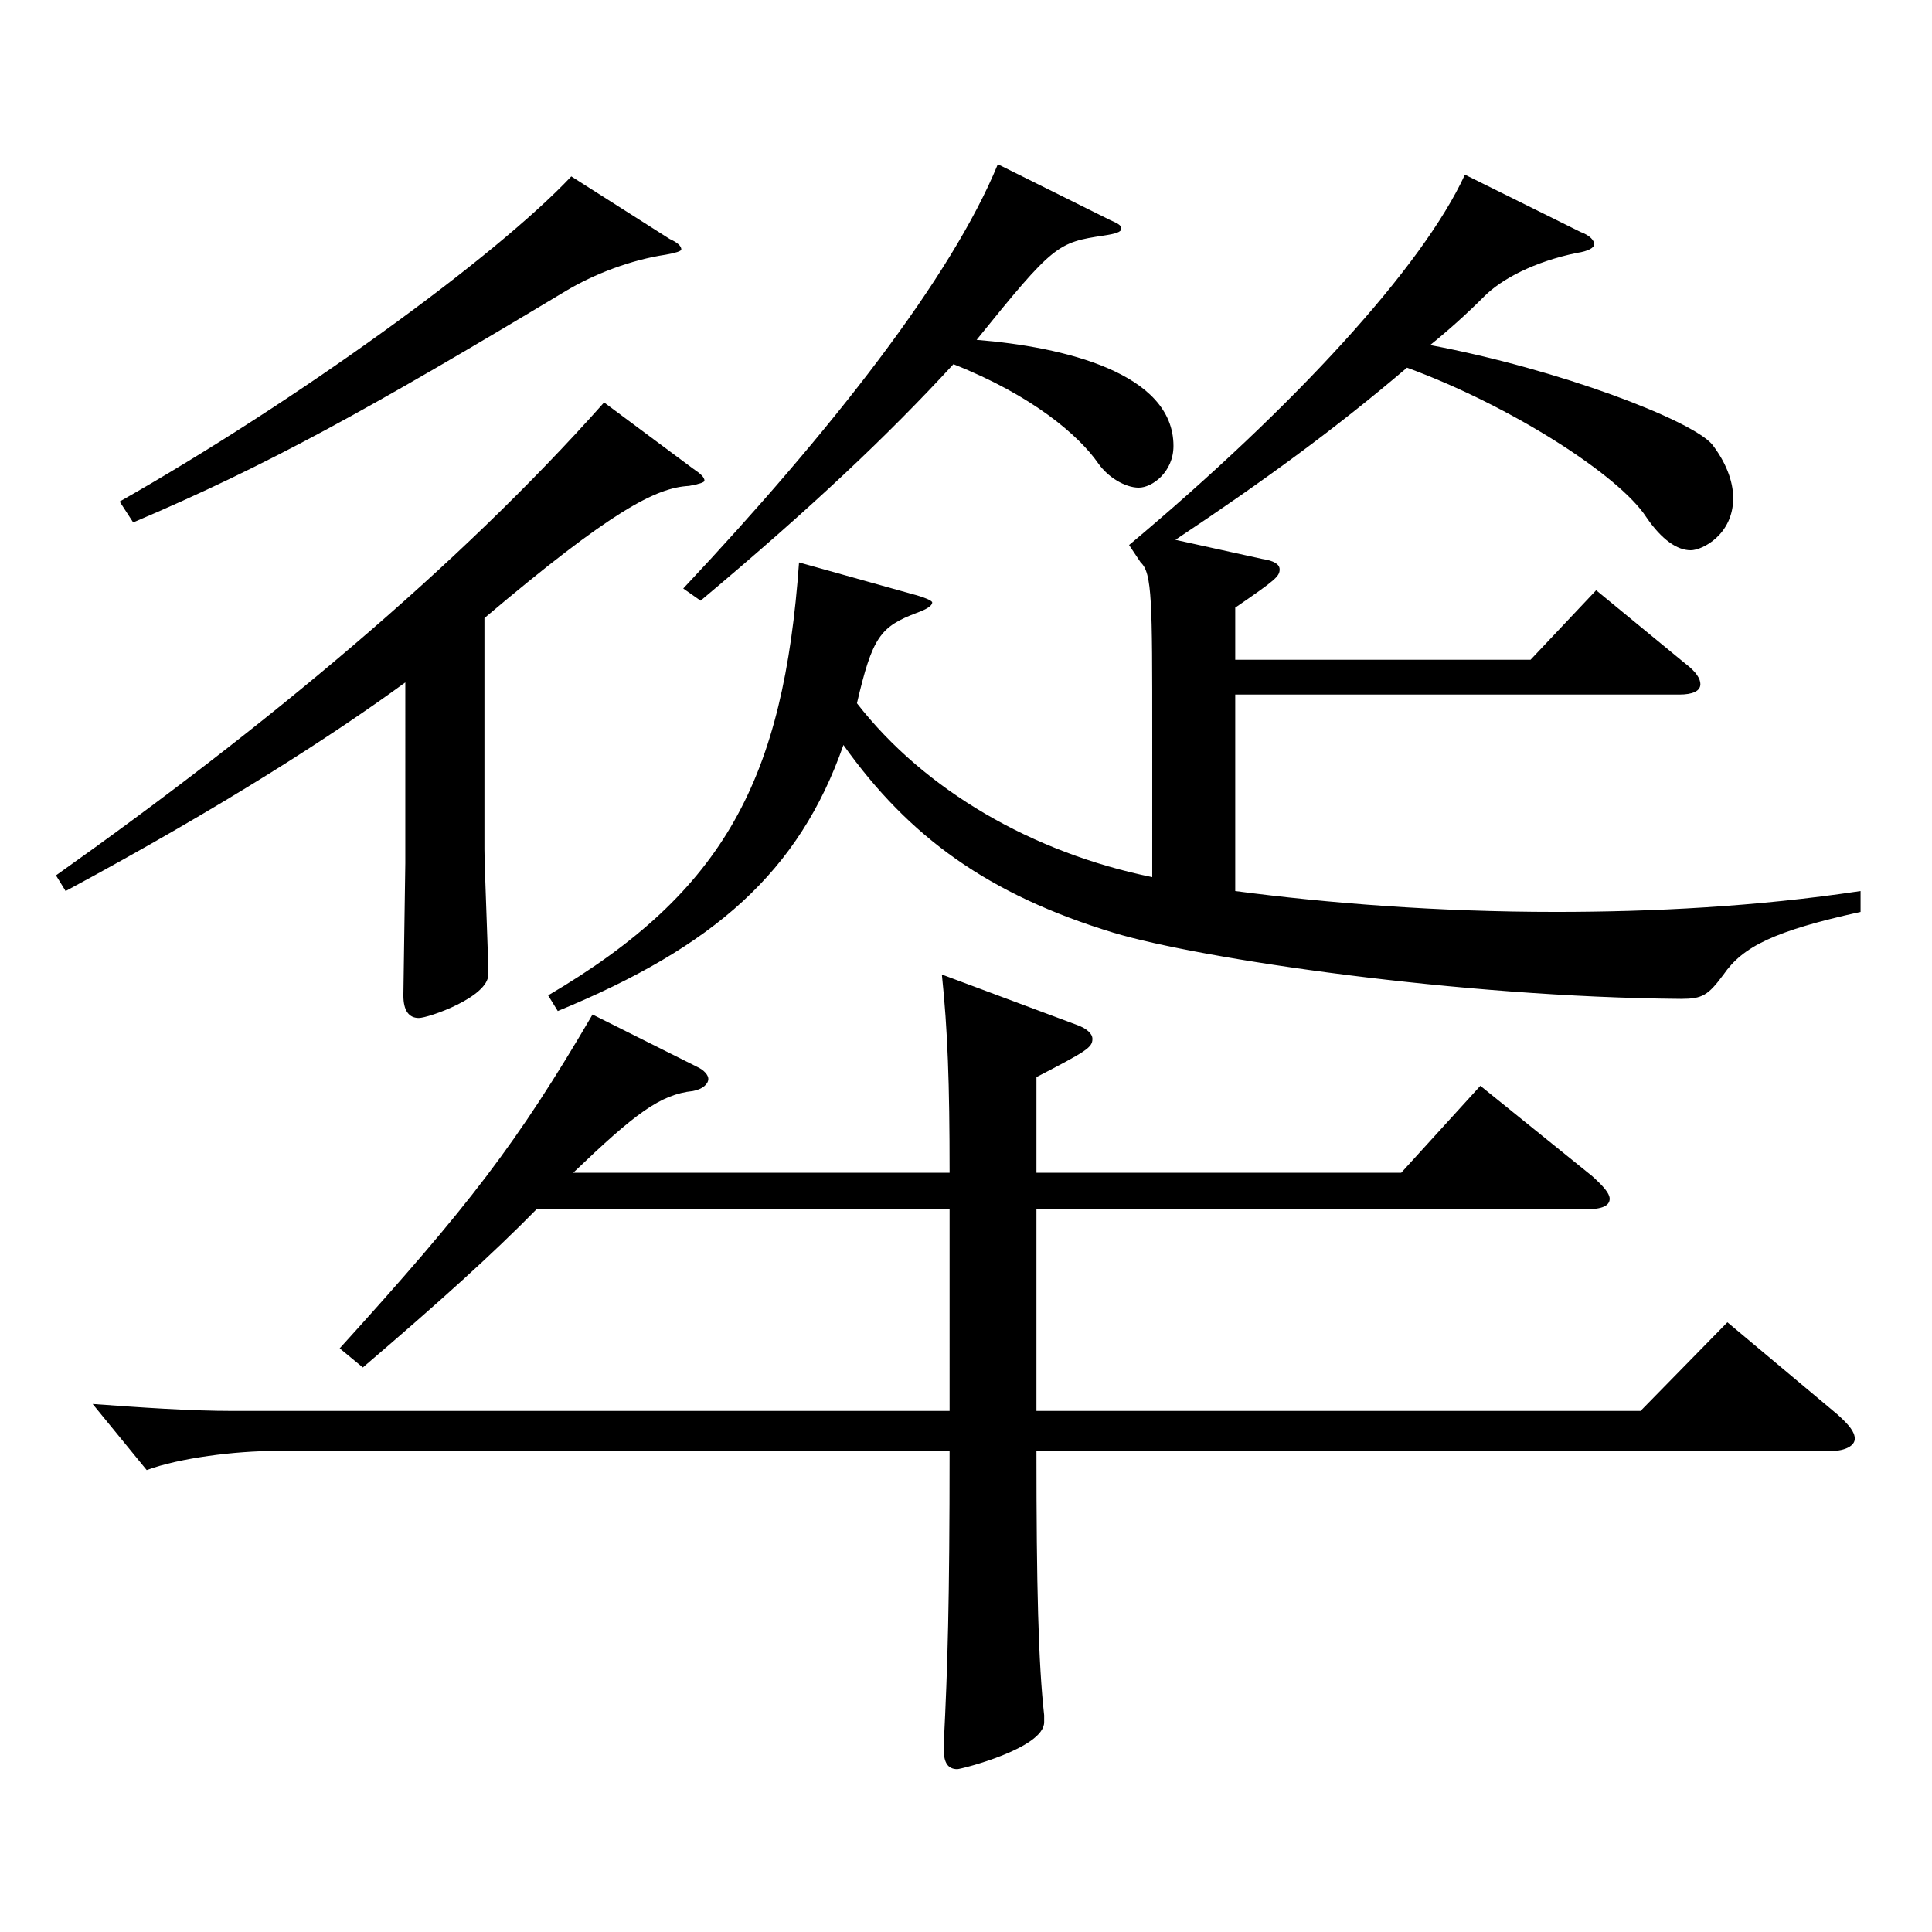
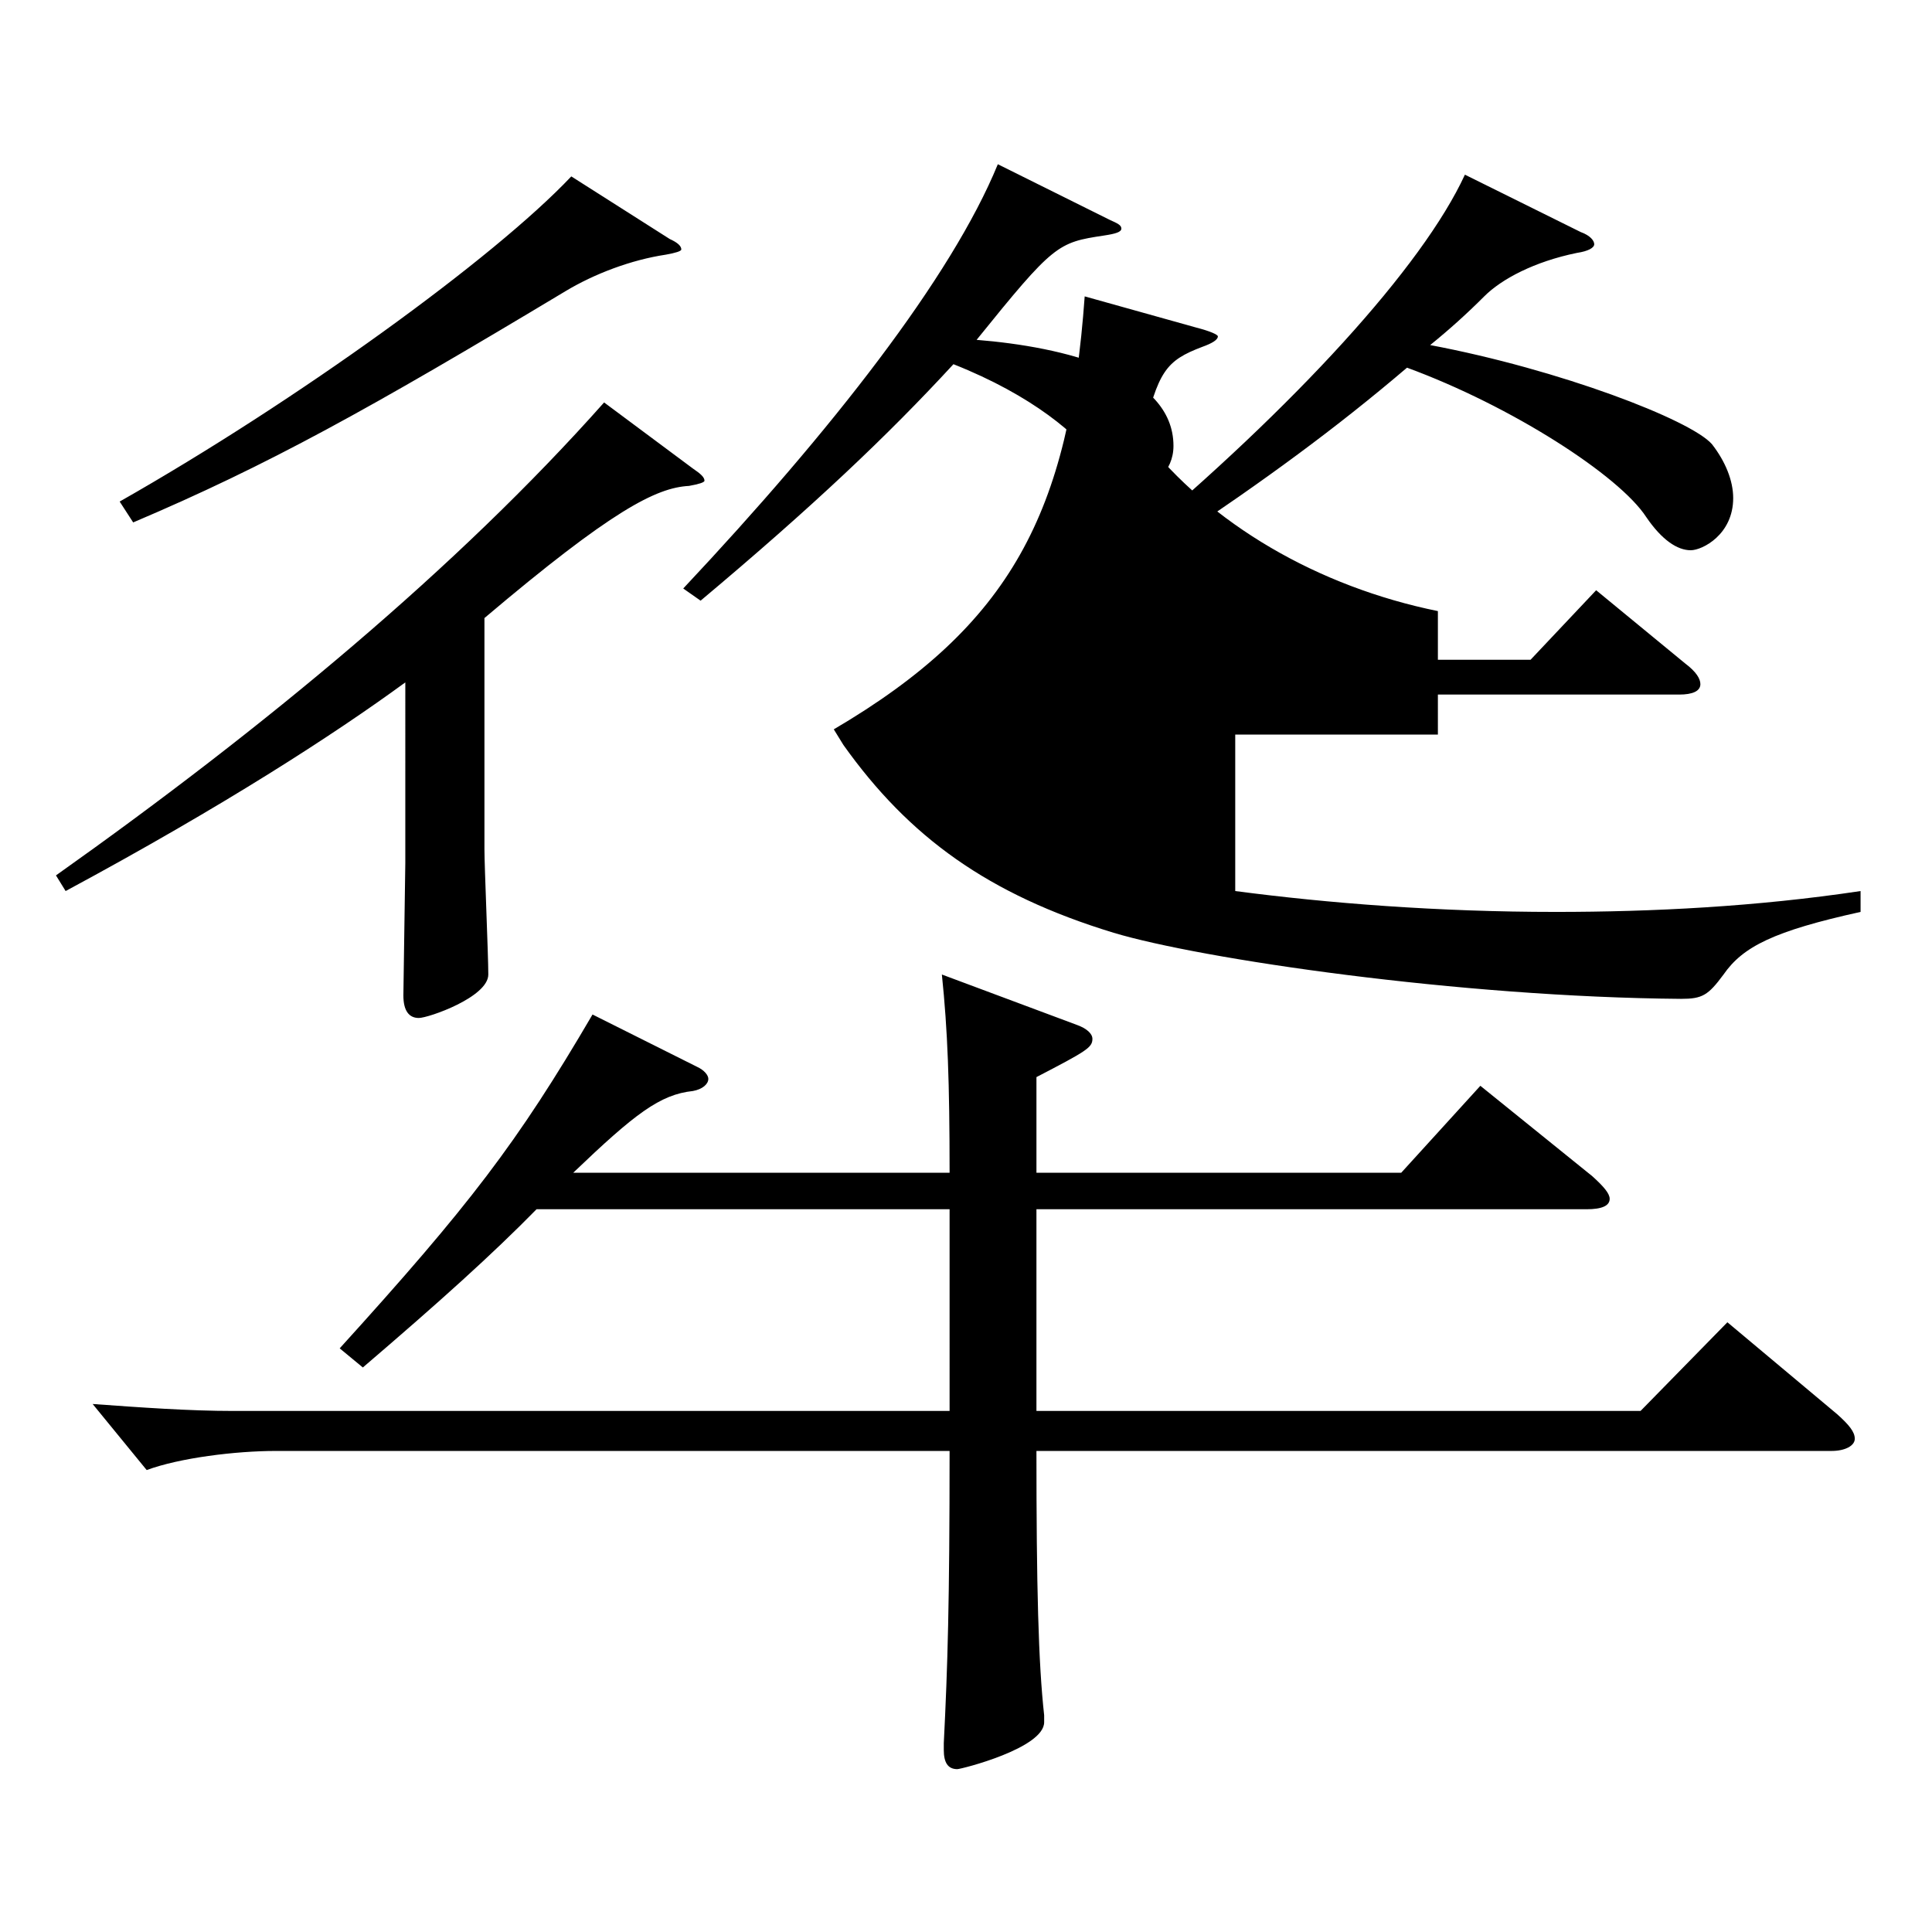
<svg xmlns="http://www.w3.org/2000/svg" version="1.1" id="图层_1" x="0px" y="0px" width="1000px" height="1000px" viewBox="0 0 1000 1000" enable-background="new 0 0 1000 1000" xml:space="preserve">
-   <path d="M209.789,353.207c-36.963,27-93.906,63.9-175.823,108l-4.995-8.101c107.891-76.499,207.791-159.299,283.714-244.798  l45.954,34.199c3.996,2.7,5.994,4.5,5.994,6.301c0,0.899-2.997,1.8-7.992,2.699c-16.983,0.9-39.96,12.601-105.893,68.4v119.698  c0,9,1.998,54.9,1.998,64.8c0,11.7-30.969,22.5-35.964,22.5c-4.995,0-7.992-3.6-7.992-11.7l0.999-68.399V353.207z M360.637,552.106  c3.996,1.8,5.994,4.5,5.994,6.3c0,2.7-2.997,5.399-7.992,6.3c-16.983,1.8-29.97,11.7-61.938,42.3h194.804  c0-46.8-0.999-73.8-3.996-102.6l69.929,26.1c4.995,1.801,7.992,4.5,7.992,7.2c0,4.5-2.997,6.3-28.971,19.8v49.5h188.81l40.959-45  l57.942,46.8c5.994,5.4,8.991,9,8.991,11.7c0,3.6-3.996,5.399-11.988,5.399H536.46v104.399h312.685l44.955-45.899l56.943,47.699  c5.994,5.4,8.991,9,8.991,12.601c0,3.6-4.995,6.3-11.988,6.3H536.46c0,70.199,0.999,109.799,3.996,136.799v3.601  c0,13.499-42.957,24.3-44.955,24.3c-4.995,0-6.993-3.601-6.993-9.9v-3.6c1.998-39.6,2.997-72.899,2.997-151.199H142.856  c-20.979,0-49.95,3.6-66.932,9.899l-27.972-34.199c24.975,1.8,49.95,3.6,72.927,3.6h370.626V625.905H277.72  c-22.977,23.4-49.95,47.7-89.909,81.899l-11.988-9.899c66.933-73.8,91.907-106.199,130.868-172.799L360.637,552.106z   M346.651,123.709c3.996,1.8,5.994,3.6,5.994,5.4c0,0.899-2.997,1.8-7.992,2.699c-17.982,2.7-36.963,9.9-51.948,18.9  c-101.897,61.199-153.845,89.999-223.774,119.699l-6.993-10.8c91.907-52.2,193.805-125.999,233.764-168.299L346.651,123.709z   M596.399,380.207c0-68.399,0-83.699-5.994-89.099l-5.994-9c85.913-72,151.847-143.999,173.825-191.699l59.939,29.7  c4.995,1.8,6.993,4.5,6.993,6.3s-2.997,3.6-8.991,4.5c-21.978,4.5-38.961,13.5-47.952,22.5s-17.982,17.1-27.972,25.199  c66.933,12.601,134.864,38.7,145.853,51.3c6.993,9,10.989,18.9,10.989,27.9c0,18.899-15.984,26.999-21.978,26.999  c-6.993,0-14.985-5.399-22.977-17.1c-13.986-21.6-69.929-57.6-123.875-77.399c-36.963,31.5-73.926,58.5-119.879,89.1l44.955,9.899  c5.994,0.9,8.991,2.7,8.991,5.4c0,3.6-1.998,5.399-22.977,19.8v27h152.846l33.966-36l45.954,37.8c5.994,4.5,7.992,8.1,7.992,10.8  c0,3.6-3.996,5.4-10.989,5.4H639.356v101.699c47.952,6.3,104.894,10.8,165.833,10.8c49.95,0,103.895-2.7,157.841-10.8v10.8  c-44.954,9.899-60.938,18-70.928,32.399c-7.992,10.8-10.989,12.601-21.978,12.601c-114.884-0.9-248.749-20.7-293.704-34.2  c-64.935-19.8-105.893-49.5-139.859-97.199c-22.977,65.699-66.932,104.399-147.851,137.699l-4.995-8.101  c91.907-53.999,121.877-112.499,129.869-224.098l57.942,16.199c6.993,1.8,10.989,3.601,10.989,4.5c0,1.8-2.997,3.601-7.992,5.4  c-18.981,7.199-22.977,12.6-30.969,46.8c34.965,44.999,90.908,77.399,152.846,89.999V380.207z M574.421,113.81  c3.996,1.8,5.994,2.699,5.994,4.5c0,1.8-2.997,2.699-8.991,3.6c-23.976,3.6-25.974,4.5-65.934,54  c44.955,3.6,101.897,17.1,101.897,54.899c0,13.5-10.989,21.6-17.982,21.6s-15.984-5.4-20.979-12.6  c-9.99-14.4-33.966-35.1-74.925-51.3c-33.966,36.899-72.927,73.8-130.868,122.399l-8.991-6.301  c76.922-81.899,138.86-161.099,162.836-219.598L574.421,113.81z" />
+   <path d="M209.789,353.207c-36.963,27-93.906,63.9-175.823,108l-4.995-8.101c107.891-76.499,207.791-159.299,283.714-244.798  l45.954,34.199c3.996,2.7,5.994,4.5,5.994,6.301c0,0.899-2.997,1.8-7.992,2.699c-16.983,0.9-39.96,12.601-105.893,68.4v119.698  c0,9,1.998,54.9,1.998,64.8c0,11.7-30.969,22.5-35.964,22.5c-4.995,0-7.992-3.6-7.992-11.7l0.999-68.399V353.207z M360.637,552.106  c3.996,1.8,5.994,4.5,5.994,6.3c0,2.7-2.997,5.399-7.992,6.3c-16.983,1.8-29.97,11.7-61.938,42.3h194.804  c0-46.8-0.999-73.8-3.996-102.6l69.929,26.1c4.995,1.801,7.992,4.5,7.992,7.2c0,4.5-2.997,6.3-28.971,19.8v49.5h188.81l40.959-45  l57.942,46.8c5.994,5.4,8.991,9,8.991,11.7c0,3.6-3.996,5.399-11.988,5.399H536.46v104.399h312.685l44.955-45.899l56.943,47.699  c5.994,5.4,8.991,9,8.991,12.601c0,3.6-4.995,6.3-11.988,6.3H536.46c0,70.199,0.999,109.799,3.996,136.799v3.601  c0,13.499-42.957,24.3-44.955,24.3c-4.995,0-6.993-3.601-6.993-9.9v-3.6c1.998-39.6,2.997-72.899,2.997-151.199H142.856  c-20.979,0-49.95,3.6-66.932,9.899l-27.972-34.199c24.975,1.8,49.95,3.6,72.927,3.6h370.626V625.905H277.72  c-22.977,23.4-49.95,47.7-89.909,81.899l-11.988-9.899c66.933-73.8,91.907-106.199,130.868-172.799L360.637,552.106z   M346.651,123.709c3.996,1.8,5.994,3.6,5.994,5.4c0,0.899-2.997,1.8-7.992,2.699c-17.982,2.7-36.963,9.9-51.948,18.9  c-101.897,61.199-153.845,89.999-223.774,119.699l-6.993-10.8c91.907-52.2,193.805-125.999,233.764-168.299L346.651,123.709z   M596.399,380.207c0-68.399,0-83.699-5.994-89.099l-5.994-9c85.913-72,151.847-143.999,173.825-191.699l59.939,29.7  c4.995,1.8,6.993,4.5,6.993,6.3s-2.997,3.6-8.991,4.5c-21.978,4.5-38.961,13.5-47.952,22.5s-17.982,17.1-27.972,25.199  c66.933,12.601,134.864,38.7,145.853,51.3c6.993,9,10.989,18.9,10.989,27.9c0,18.899-15.984,26.999-21.978,26.999  c-6.993,0-14.985-5.399-22.977-17.1c-13.986-21.6-69.929-57.6-123.875-77.399c-36.963,31.5-73.926,58.5-119.879,89.1l44.955,9.899  c5.994,0.9,8.991,2.7,8.991,5.4c0,3.6-1.998,5.399-22.977,19.8v27h152.846l33.966-36l45.954,37.8c5.994,4.5,7.992,8.1,7.992,10.8  c0,3.6-3.996,5.4-10.989,5.4H639.356v101.699c47.952,6.3,104.894,10.8,165.833,10.8c49.95,0,103.895-2.7,157.841-10.8v10.8  c-44.954,9.899-60.938,18-70.928,32.399c-7.992,10.8-10.989,12.601-21.978,12.601c-114.884-0.9-248.749-20.7-293.704-34.2  c-64.935-19.8-105.893-49.5-139.859-97.199l-4.995-8.101  c91.907-53.999,121.877-112.499,129.869-224.098l57.942,16.199c6.993,1.8,10.989,3.601,10.989,4.5c0,1.8-2.997,3.601-7.992,5.4  c-18.981,7.199-22.977,12.6-30.969,46.8c34.965,44.999,90.908,77.399,152.846,89.999V380.207z M574.421,113.81  c3.996,1.8,5.994,2.699,5.994,4.5c0,1.8-2.997,2.699-8.991,3.6c-23.976,3.6-25.974,4.5-65.934,54  c44.955,3.6,101.897,17.1,101.897,54.899c0,13.5-10.989,21.6-17.982,21.6s-15.984-5.4-20.979-12.6  c-9.99-14.4-33.966-35.1-74.925-51.3c-33.966,36.899-72.927,73.8-130.868,122.399l-8.991-6.301  c76.922-81.899,138.86-161.099,162.836-219.598L574.421,113.81z" />
</svg>